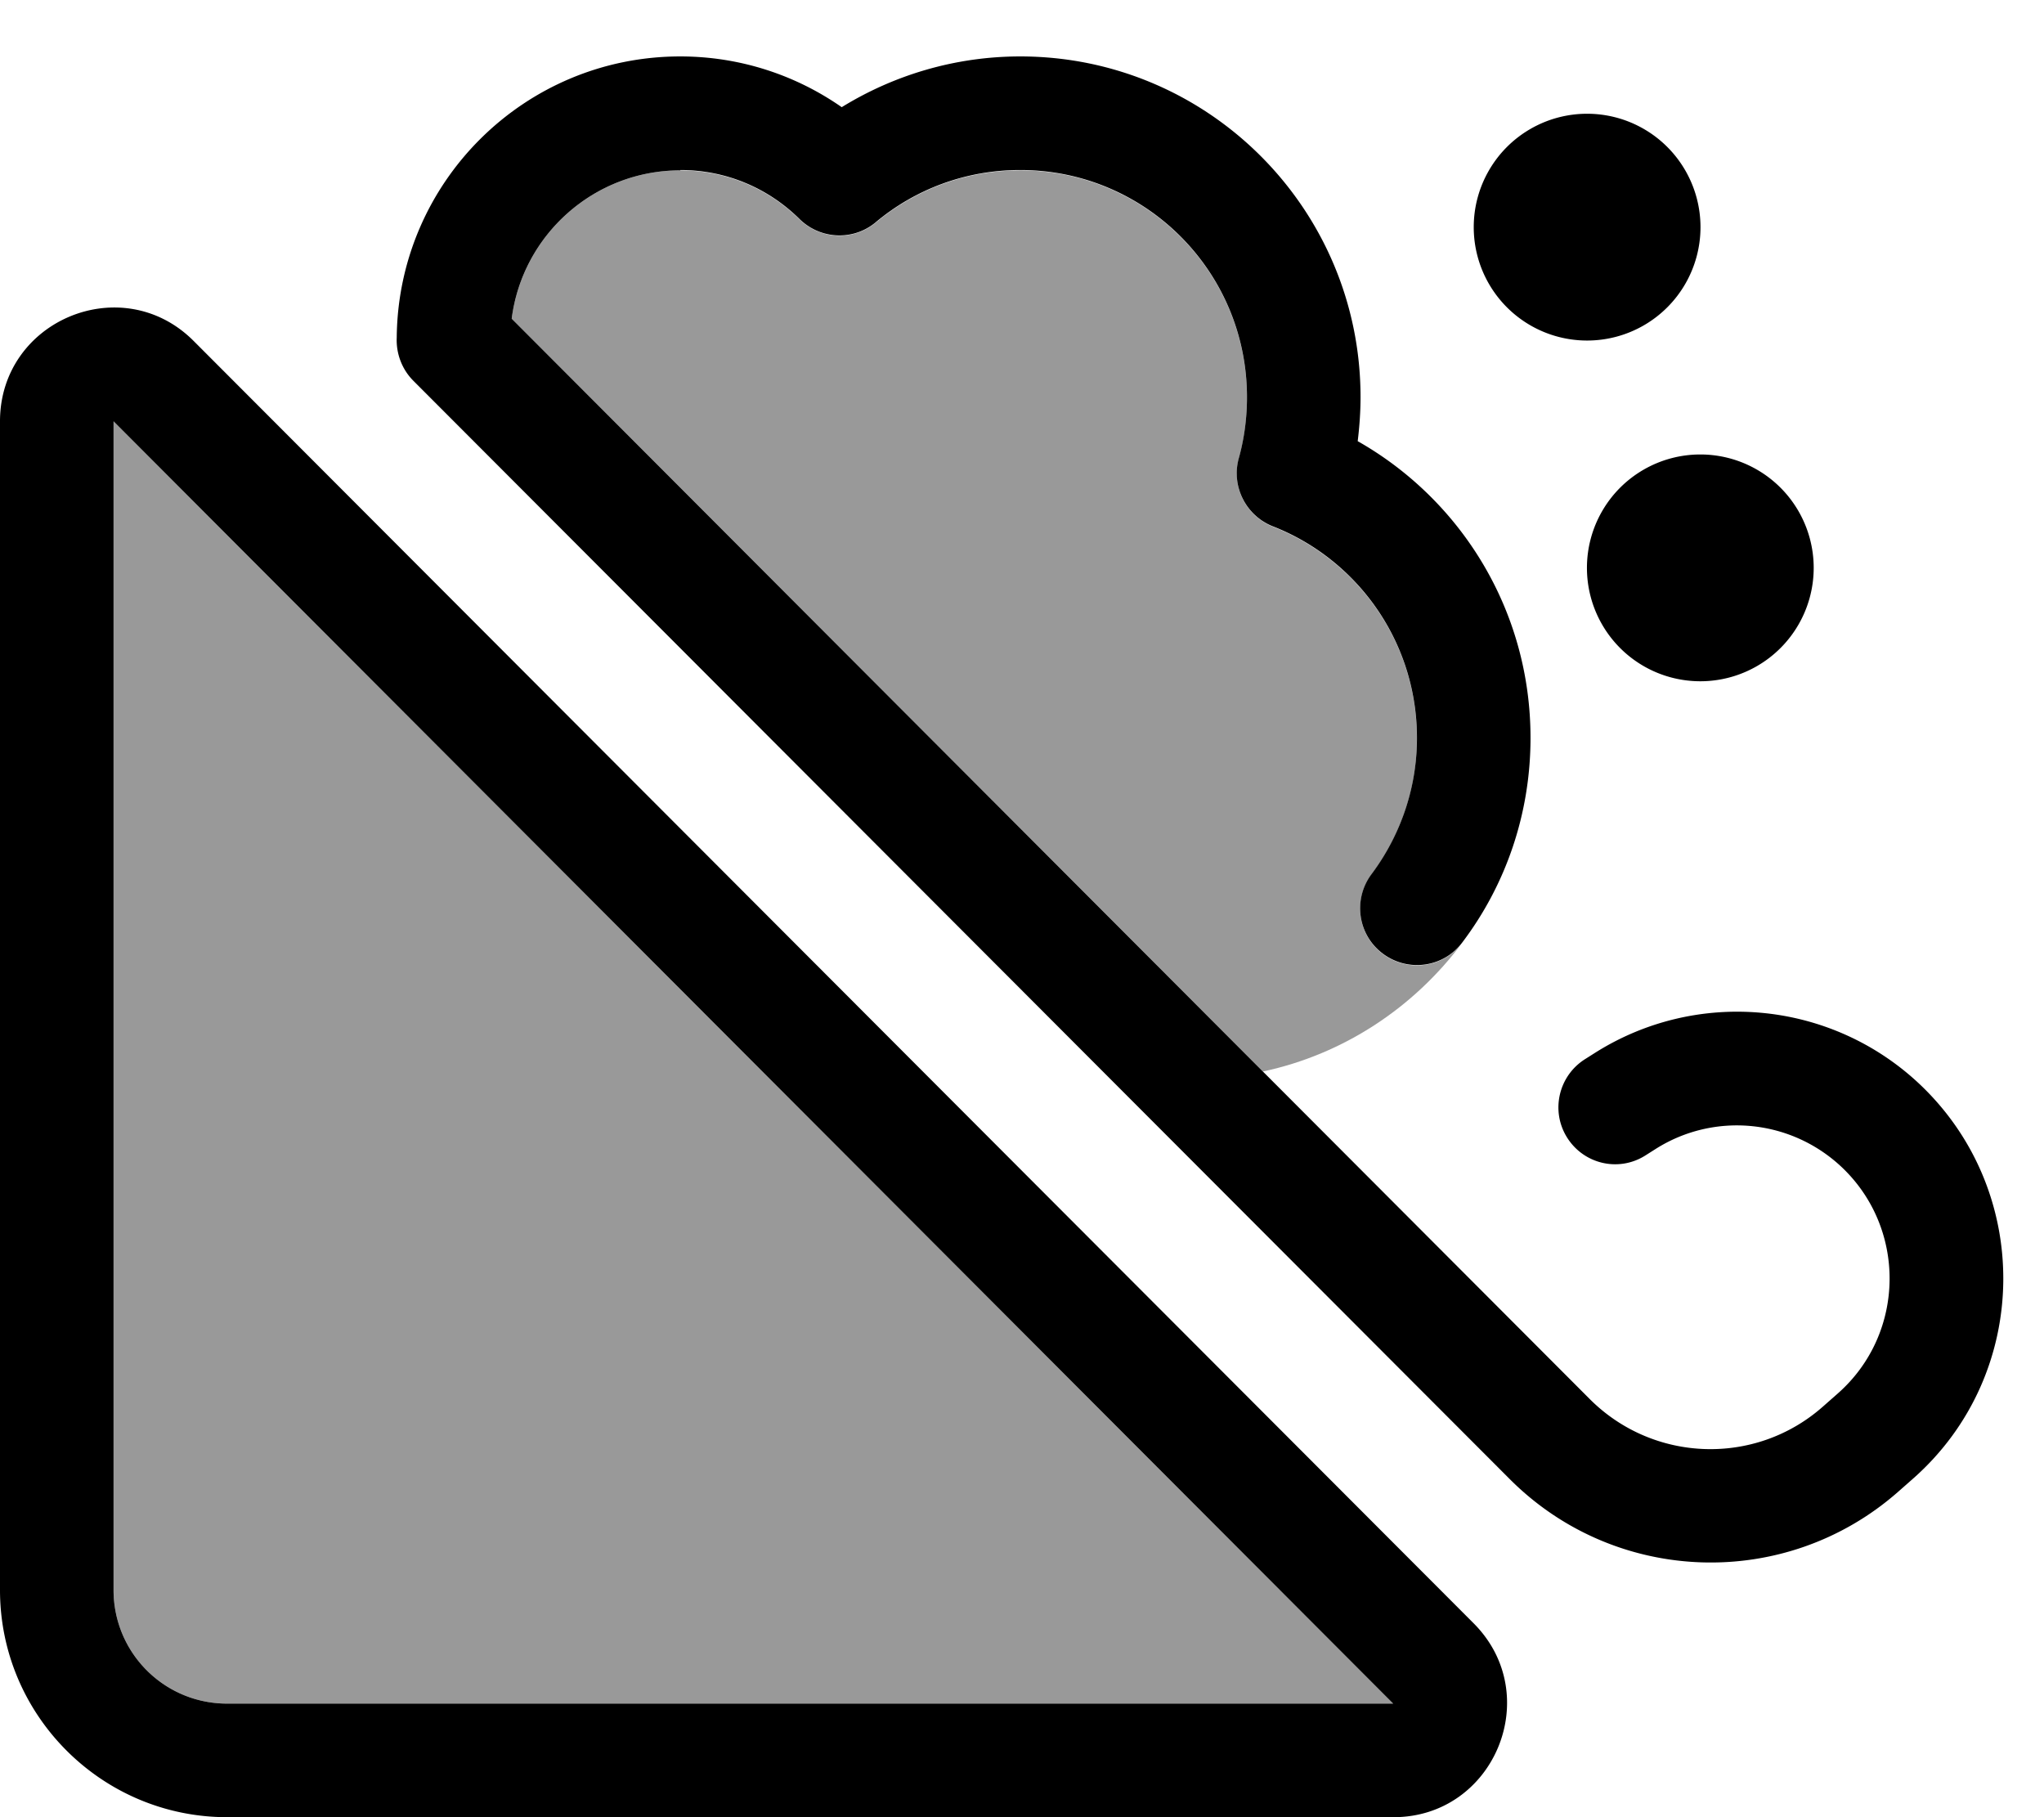
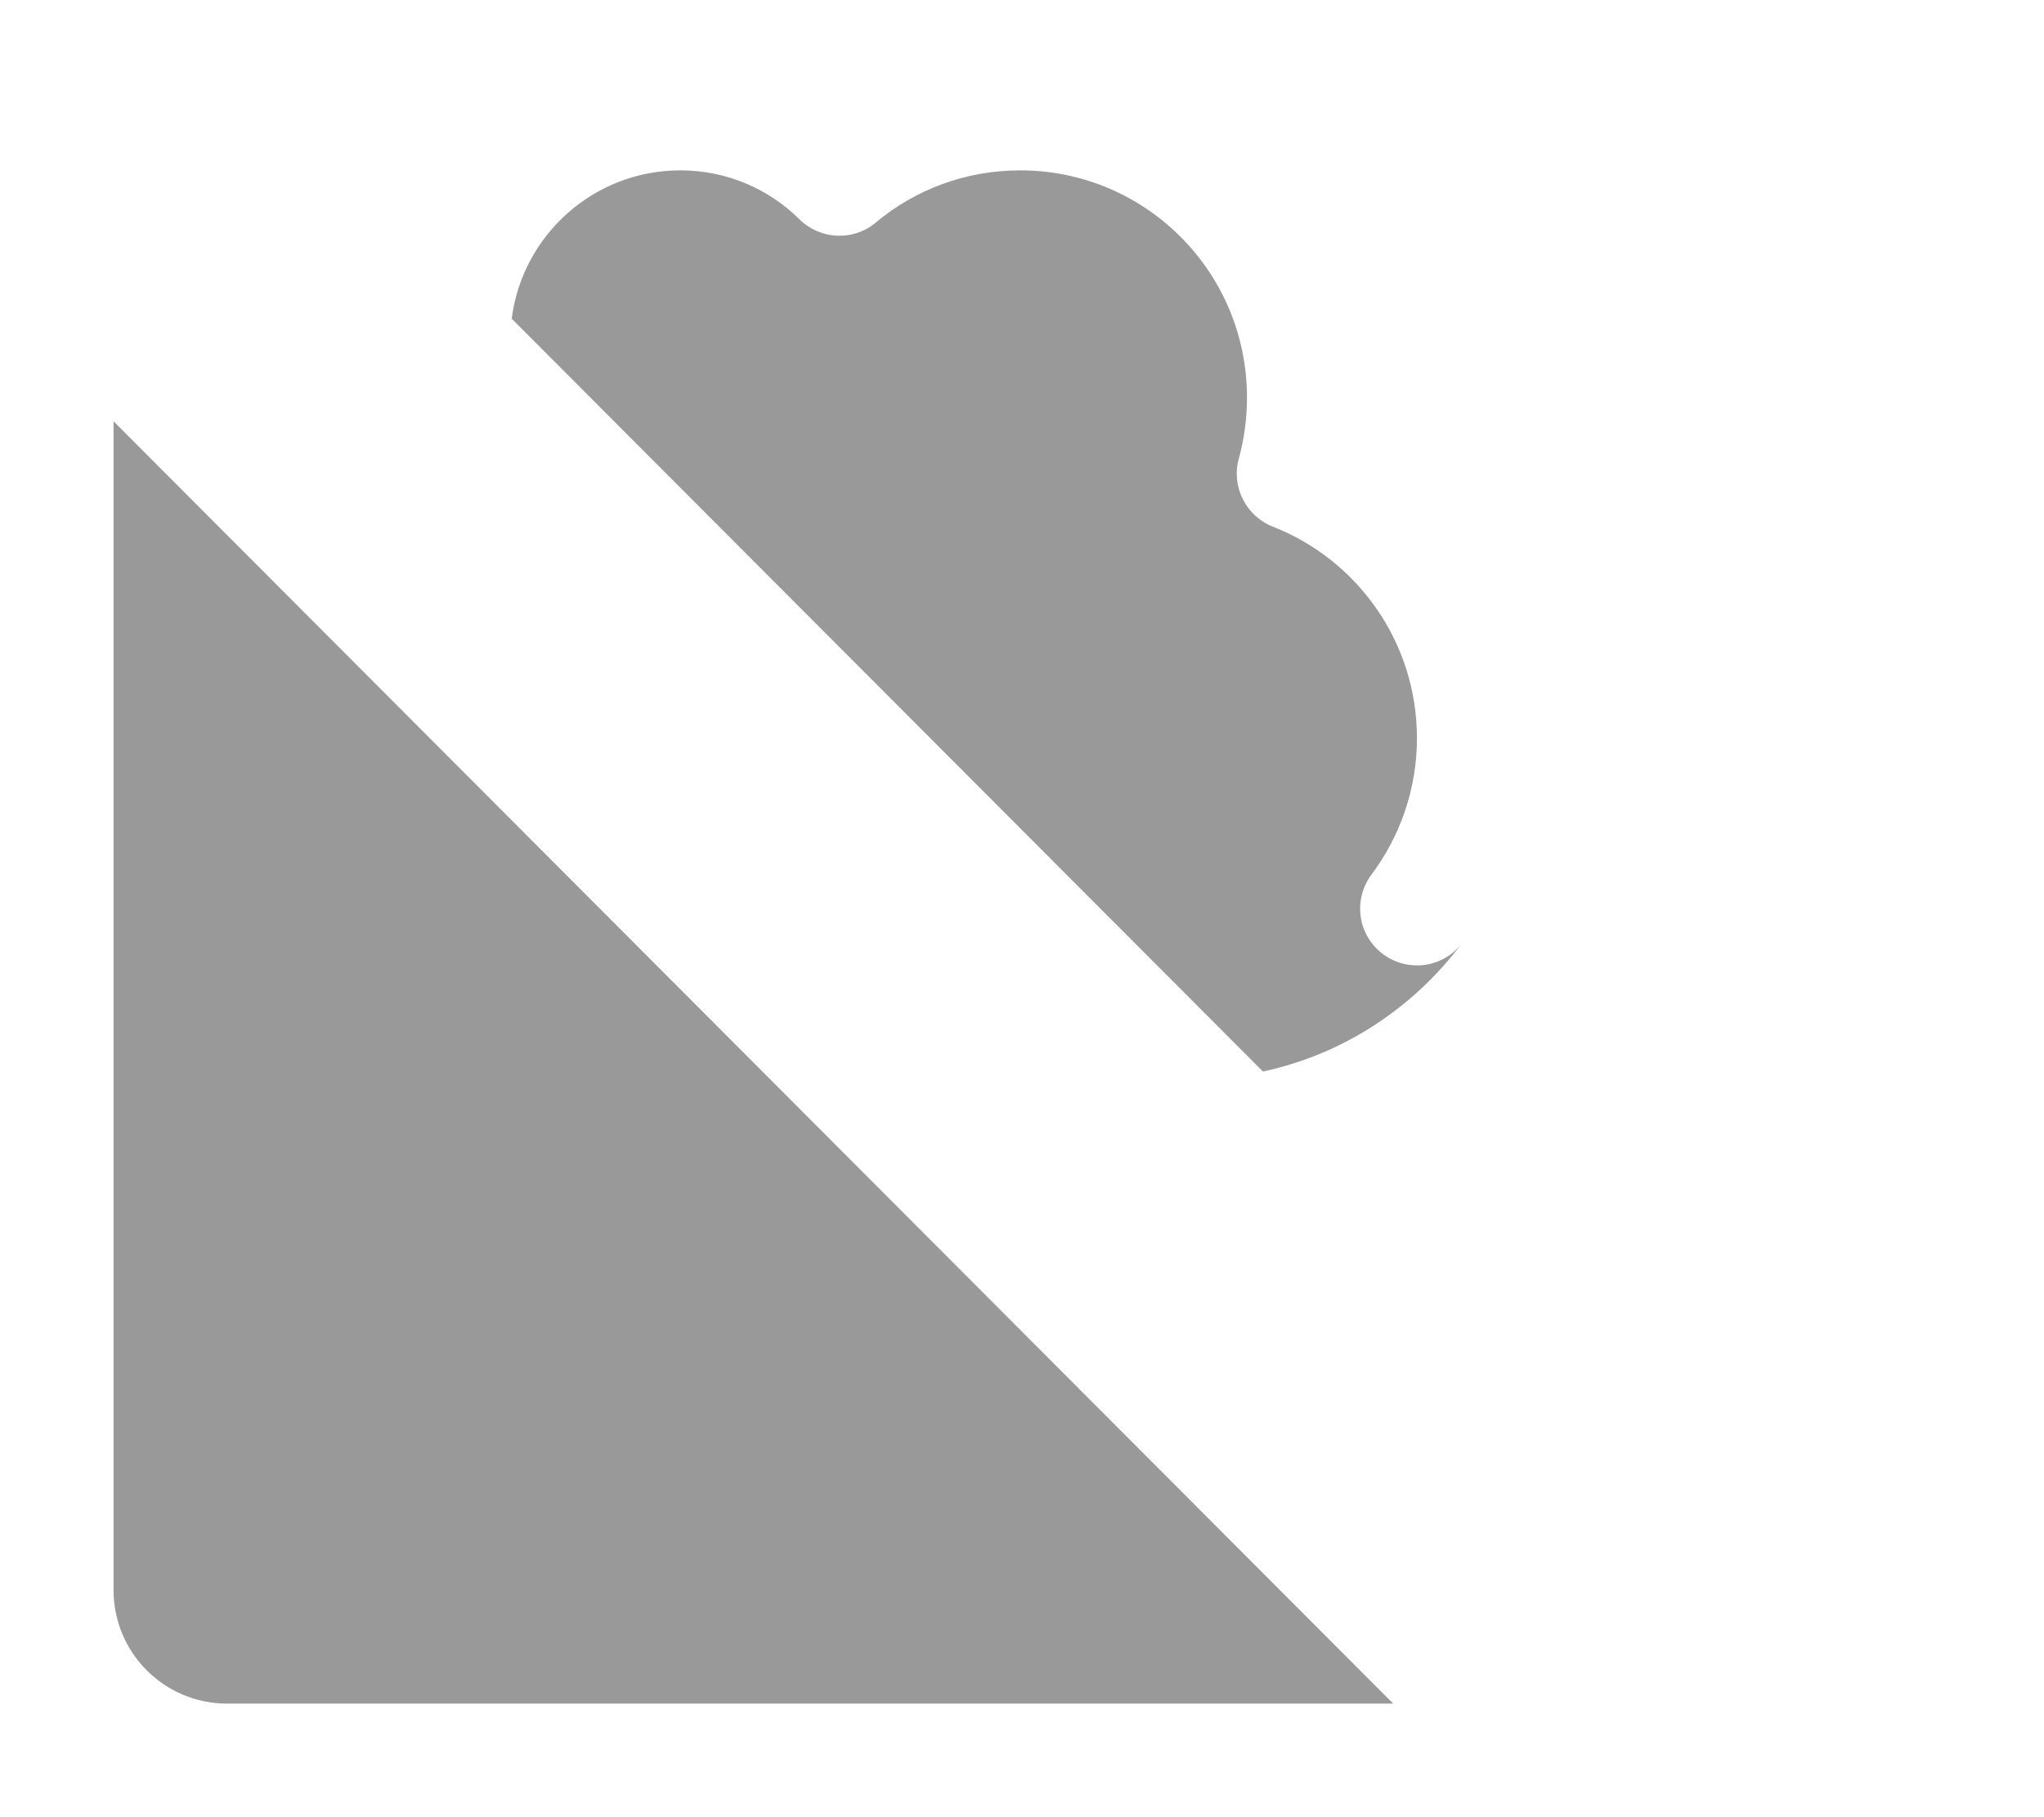
<svg xmlns="http://www.w3.org/2000/svg" viewBox="0 0 576 512">
  <path style="fill:currentColor;opacity:.4" d="M32 118.7L32 448c0 17.7 14.3 32 32 32L392.6 480 32 118.7zM144.2 89.8L355.9 301.9c22.9-4.9 42.6-18.1 56.2-36.3-5.3 7.1-15.3 8.5-22.4 3.2s-8.5-15.3-3.2-22.4c8-10.7 12.8-24 12.8-38.4 0-27.1-16.8-50.3-40.6-59.6-7.6-3-11.8-11.3-9.6-19.2 1.5-5.4 2.3-11.2 2.3-17.2 0-35.4-28.6-64-63.9-64-15.5 0-29.7 5.5-40.7 14.7-6.3 5.3-15.6 4.9-21.5-.9-8.7-8.6-20.5-13.8-33.6-13.8-24.3 0-44.5 18.2-47.5 41.8z" />
-   <path style="fill:currentColor;opacity:1" d="M191.7 48c-24.3 0-44.5 18.2-47.5 41.8L448 394.2c17.9 17.9 46.6 18.9 65.6 2.2l4.2-3.7c19.4-17 19.6-47.2 .5-64.5-14.3-12.9-35.4-14.8-51.7-4.5l-3 1.9c-7.5 4.7-17.3 2.4-22-5.1s-2.4-17.4 5.1-22.1l3-1.9c28.4-17.8 65.2-14.6 90.1 7.9 33.3 30.2 32.9 82.7-.8 112.3l-4.2 3.7c-31.7 27.8-79.5 26.2-109.3-3.6L116.5 107.3c-3.3-3.3-4.9-7.8-4.7-12.2 .4-43.8 36-79.2 79.9-79.2 16.9 0 32.6 5.3 45.5 14.3 14.6-9 31.9-14.3 50.3-14.3 53 0 95.9 43 95.9 96 0 4.2-.3 8.3-.8 12.4 29.1 16.5 48.7 47.7 48.7 83.6 0 21.6-7.1 41.6-19.2 57.6-5.3 7.1-15.3 8.5-22.4 3.2s-8.5-15.3-3.2-22.4c8-10.7 12.8-24 12.8-38.4 0-27.1-16.8-50.3-40.6-59.6-7.6-3-11.8-11.3-9.6-19.2 1.5-5.4 2.3-11.2 2.3-17.2 0-35.4-28.6-64-63.9-64-15.5 0-29.7 5.5-40.7 14.7-6.3 5.3-15.6 4.9-21.5-.9-8.7-8.6-20.5-13.8-33.6-13.8zM415.3 64a31.9 31.9 0 1 1 63.9 0 31.9 31.9 0 1 1 -63.9 0zm31.9 96a31.9 31.9 0 1 1 63.9 0 31.9 31.9 0 1 1 -63.9 0zM54.6 96.1L415.3 457.4c20.1 20.2 5.8 54.6-22.6 54.6L64 512c-35.3 0-64-28.7-64-64L0 118.7C0 90.2 34.5 75.9 54.6 96.1zM32 448c0 17.7 14.3 32 32 32L392.6 480 32 118.7 32 448z" />
</svg>